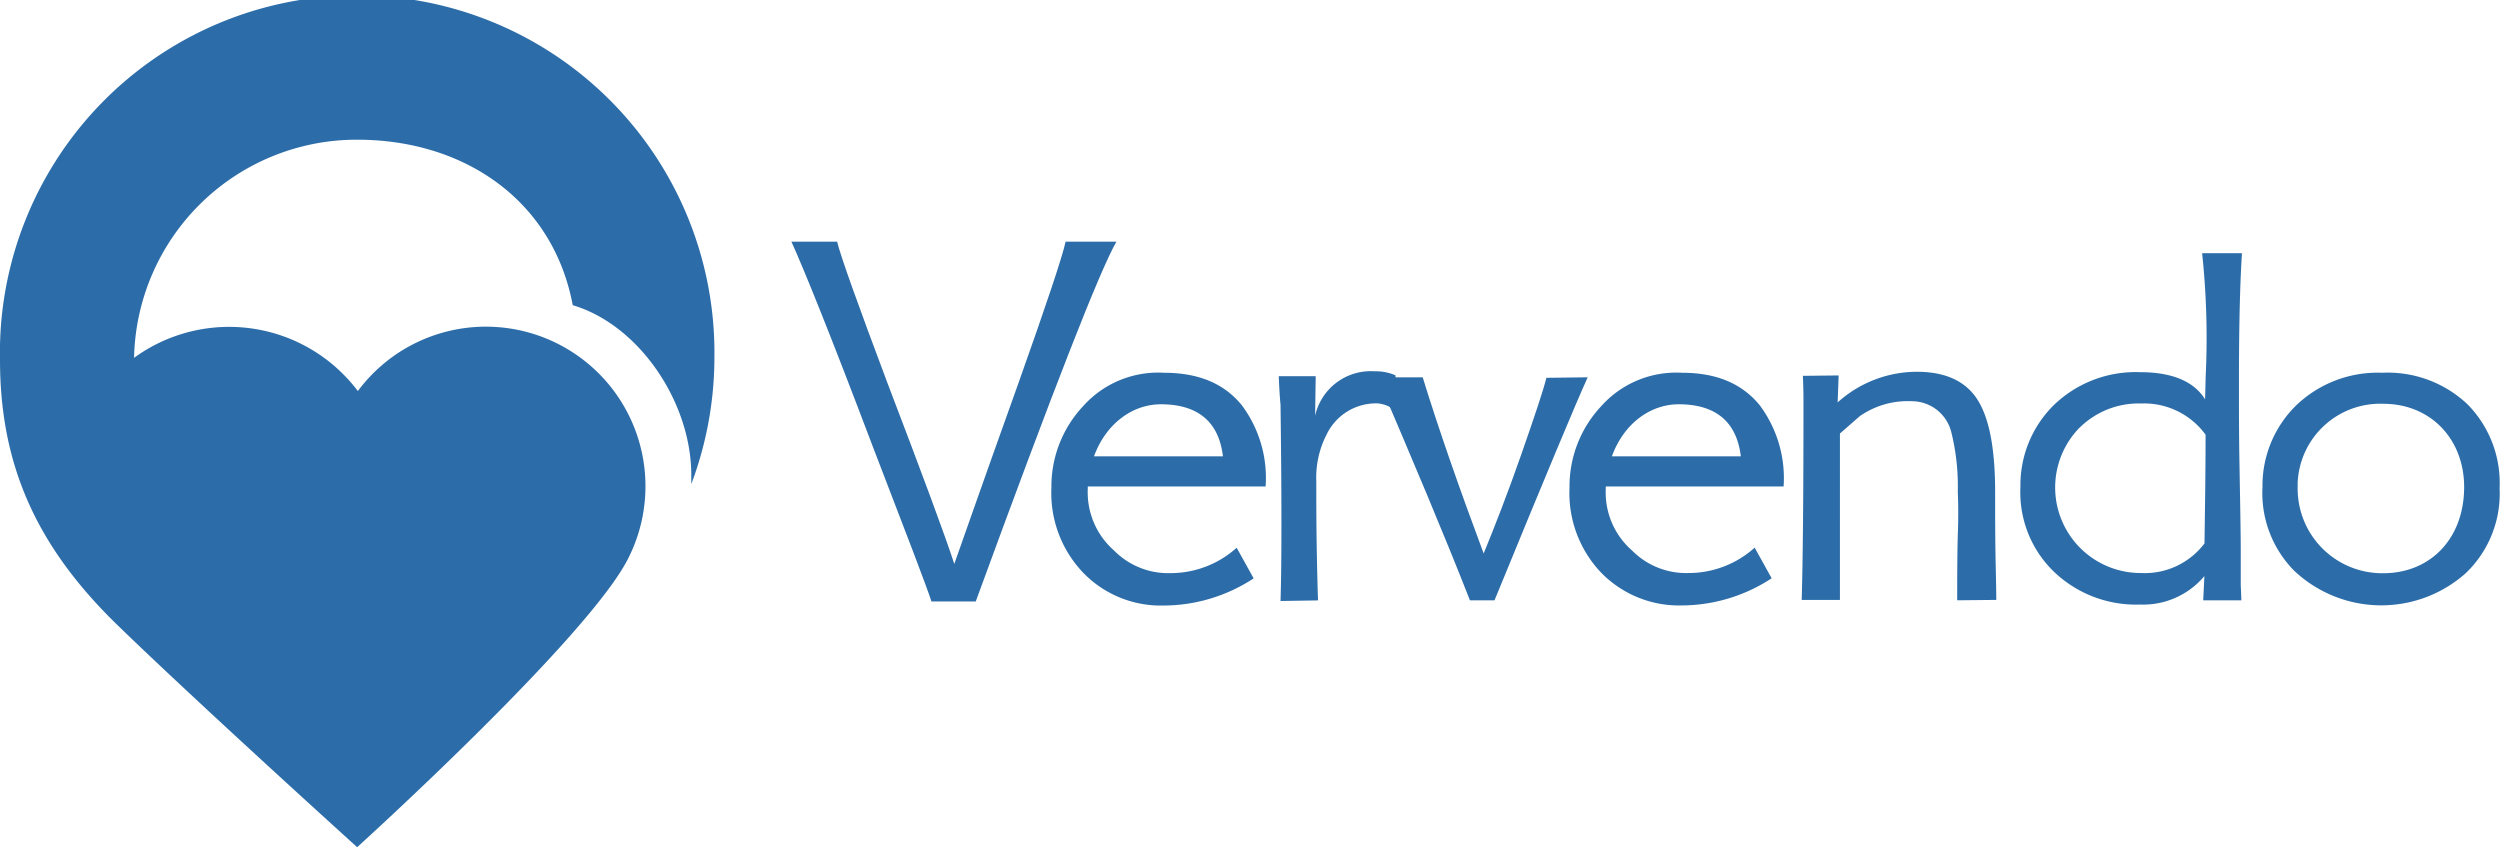
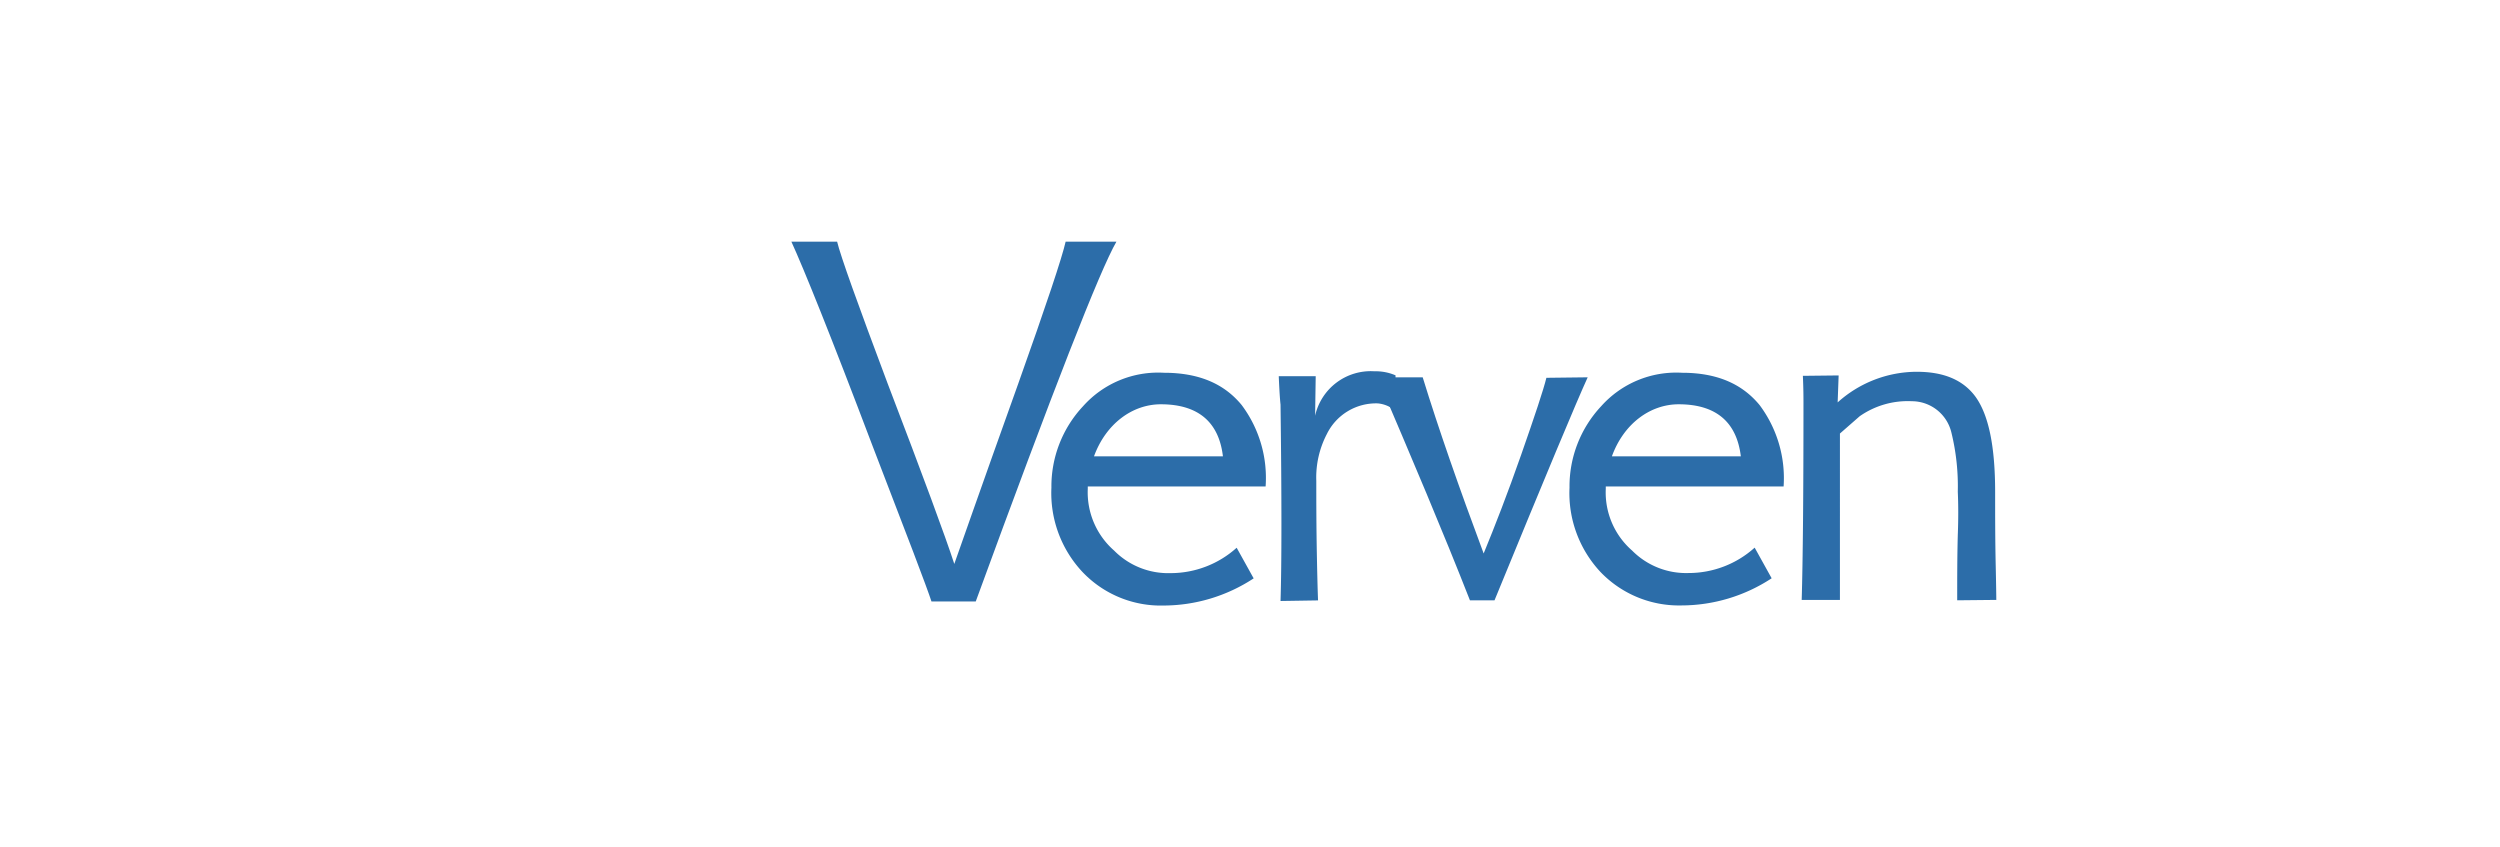
<svg xmlns="http://www.w3.org/2000/svg" viewBox="0 0 253.04 85.75">
  <defs>
    <style>
      .cls-1 {
        fill: #2c6da9;
      }
    </style>
  </defs>
  <g id="Layer_2" data-name="Layer 2">
    <g id="Layer_1-2" data-name="Layer 1">
      <g>
        <g id="Group_350" data-name="Group 350">
-           <path id="Path_1030" data-name="Path 1030" class="cls-1" d="M72.31,36.15A36.16,36.16,0,1,0,0,36.41C0,47.06,3.68,55.31,11.92,63.3S36.15,85.75,36.15,85.75s23.53-21.31,27.47-29.3a16.15,16.15,0,0,0-27.4-16.87,16.32,16.32,0,0,0-22.65-3.36A22.54,22.54,0,0,1,36.15,14.14c11,0,19.86,6.28,21.82,16.75,6.73,2,12,9.83,12,17.19V49A36.47,36.47,0,0,0,72.31,36.15Z" />
-         </g>
+           </g>
        <g id="Group_407" data-name="Group 407">
          <g id="Group_406" data-name="Group 406">
            <path id="Path_1867" data-name="Path 1867" class="cls-1" d="M113,24.46q-2.49,4.29-14.24,36.42H94.28c-.47-1.46-2.49-6.73-6-15.84C84.1,34,81.35,27.19,80.1,24.46h4.63c.35,1.46,2.07,6.25,5.1,14.32,3.62,9.47,5.87,15.55,6.76,18.3.36-1,2.49-7.13,6.47-18.24q4.27-12,4.8-14.38Z" />
            <path id="Path_1868" data-name="Path 1868" class="cls-1" d="M125.68,41a12.3,12.3,0,0,1,2.42,8.24h-18v.24a7.84,7.84,0,0,0,2.67,6.25,7.69,7.69,0,0,0,5.7,2.28,10,10,0,0,0,6.7-2.57l1.72,3.1a16.67,16.67,0,0,1-9.14,2.75,10.92,10.92,0,0,1-8.18-3.39,11.67,11.67,0,0,1-3.15-8.54,11.87,11.87,0,0,1,3.2-8.24,10.18,10.18,0,0,1,8.19-3.39C121.35,37.73,123.91,38.84,125.68,41Zm-1.9,5.19c-.41-3.51-2.55-5.27-6.28-5.27-2.91,0-5.58,2-6.77,5.27Z" />
            <path id="Path_1869" data-name="Path 1869" class="cls-1" d="M141.24,41.59a3.17,3.17,0,0,0-1.78-.76,5.54,5.54,0,0,0-5.16,3.1,9.51,9.51,0,0,0-1.07,4.74c0,1.93,0,4.44.06,7.6s.12,4.67.12,4.5l-3.8.06c.12-3.8.12-10.41,0-19.88-.06-.53-.12-1.46-.18-2.87h3.74l-.06,4a5.77,5.77,0,0,1,6-4.5,5.1,5.1,0,0,1,2.14.41Z" />
            <path id="Path_1870" data-name="Path 1870" class="cls-1" d="M160.7,38.19q-1.69,3.69-9.43,22.57h-2.49c-2.68-6.84-5.88-14.38-9.38-22.57H144c1.6,5.2,3.68,11.16,6.17,17.83,1.13-2.75,2.43-6.08,3.8-10s2.25-6.55,2.55-7.78Z" />
            <path id="Path_1871" data-name="Path 1871" class="cls-1" d="M178.1,41a12.36,12.36,0,0,1,2.43,8.24h-18v.24a7.81,7.81,0,0,0,2.67,6.25A7.69,7.69,0,0,0,170.9,58a10,10,0,0,0,6.7-2.57l1.72,3.1a16.67,16.67,0,0,1-9.14,2.75A11,11,0,0,1,162,57.9a11.69,11.69,0,0,1-3.14-8.54,11.87,11.87,0,0,1,3.2-8.24,10.18,10.18,0,0,1,8.19-3.39C173.77,37.73,176.32,38.84,178.1,41Zm-1.9,5.19c-.42-3.51-2.55-5.27-6.29-5.27-2.91,0-5.58,2-6.76,5.27Z" />
            <path id="Path_1872" data-name="Path 1872" class="cls-1" d="M198.1,60.76c0-2.22,0-4.44.06-6.61q.09-2.35,0-4.38a22.86,22.86,0,0,0-.65-6,4.12,4.12,0,0,0-4-3.16,8.49,8.49,0,0,0-5.28,1.52l-2,1.75V60.72h-3.87c.12-4,.18-10.7.18-19.93,0-.47,0-1.4-.06-2.75L186.1,38,186,40.73a12,12,0,0,1,8-3.1c2.73,0,4.69.82,5.94,2.51,1.36,1.87,2,5.09,2,9.65,0,2.34,0,4.85.06,7.54s.06,3.8.06,3.39Z" />
-             <path id="Path_1873" data-name="Path 1873" class="cls-1" d="M226.92,25.68c-.17,2.64-.3,6.73-.3,12.4v2.28c0,1.7,0,4,.06,7.13.06,3.63.12,6.43.12,8.36v3.39c.06,1.11.06,1.64.06,1.52H223l.12-2.45a8.09,8.09,0,0,1-6.52,2.88,12,12,0,0,1-8.9-3.51,11.18,11.18,0,0,1-3.2-8.42A11.37,11.37,0,0,1,207.88,41a11.92,11.92,0,0,1,8.72-3.33c3.26,0,5.46.93,6.59,2.75l.06-2.34a80.88,80.88,0,0,0-.36-12.45h4Zm-16.43,17.6A8.66,8.66,0,0,0,216.72,58a7.57,7.57,0,0,0,6.41-3c.05-3.63.11-7.31.11-11a7.69,7.69,0,0,0-6.52-3.16,8.5,8.5,0,0,0-6.23,2.45Z" />
-             <path id="Path_1874" data-name="Path 1874" class="cls-1" d="M249.59,58a12.85,12.85,0,0,1-17.39-.24A11.18,11.18,0,0,1,229,49.3a11.37,11.37,0,0,1,3.38-8.24,11.9,11.9,0,0,1,8.73-3.33,11.74,11.74,0,0,1,8.66,3.21A11.35,11.35,0,0,1,253,49.42,11.15,11.15,0,0,1,249.59,58Zm-8.37-17.13a8.36,8.36,0,0,0-8.66,8v.55a8.56,8.56,0,0,0,8.5,8.6h.16c4.69,0,8.13-3.4,8.19-8.6.06-4.87-3.31-8.55-8.19-8.55Z" />
          </g>
        </g>
      </g>
    </g>
  </g>
</svg>